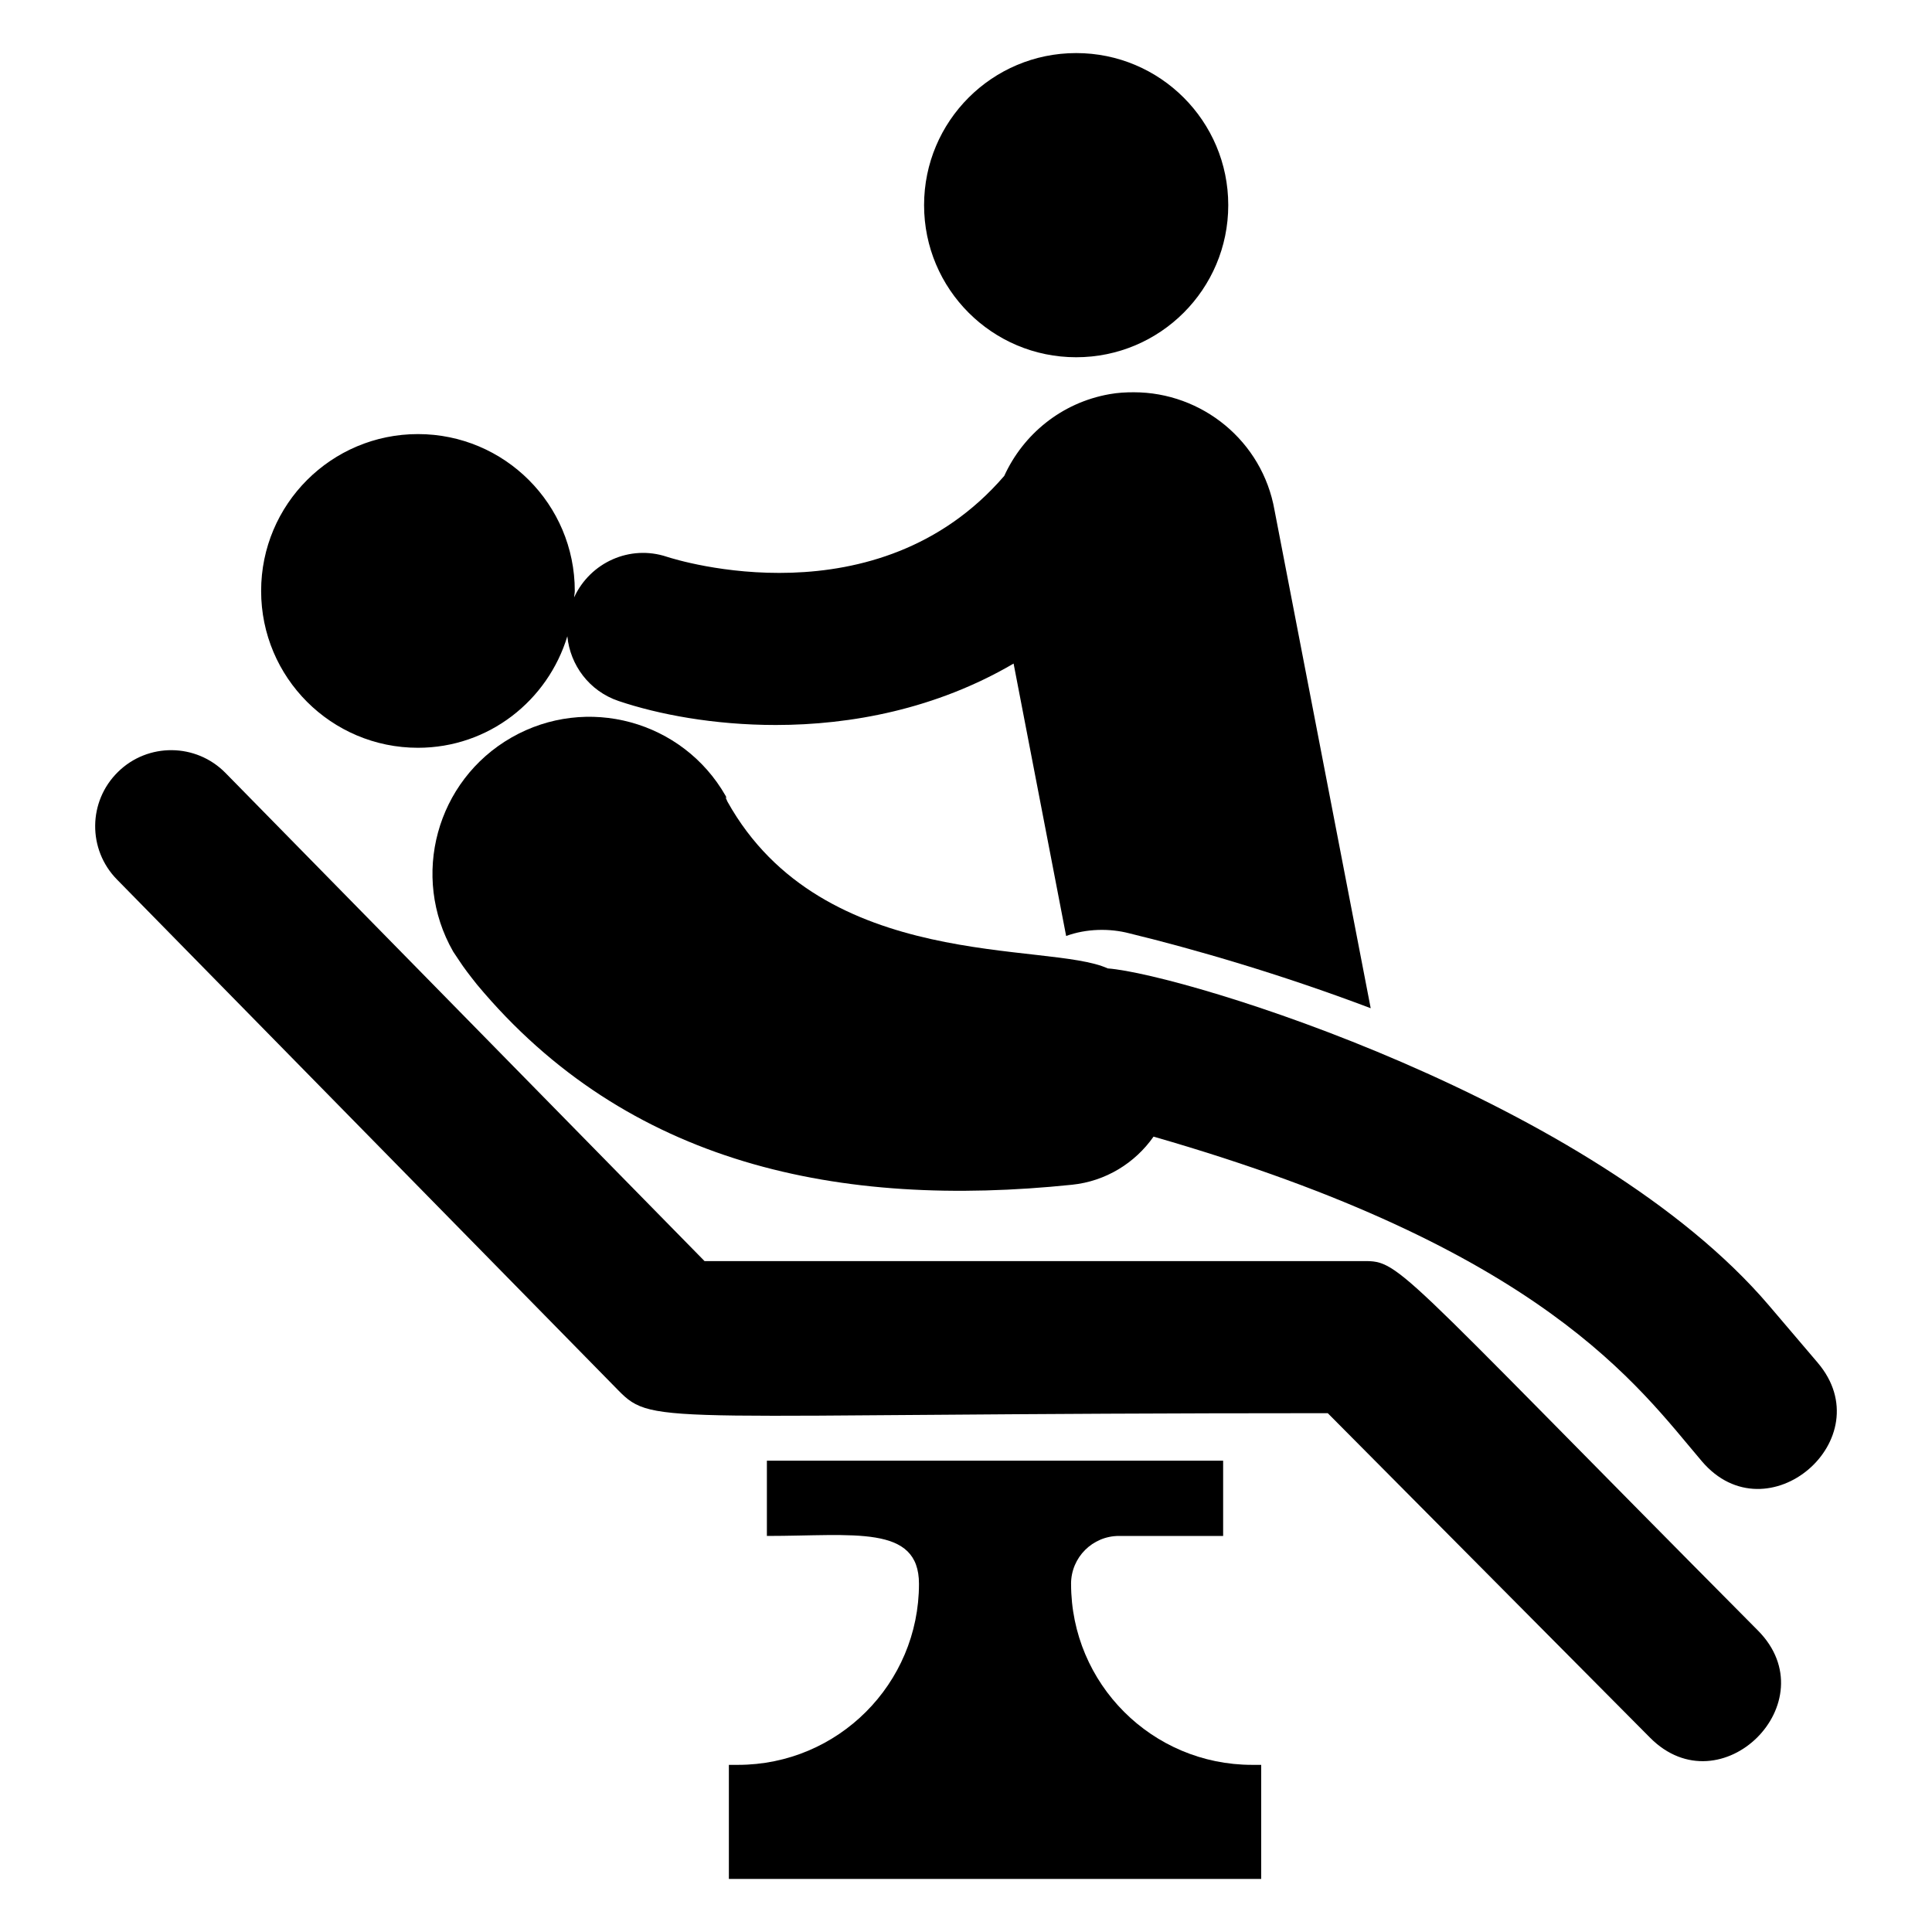
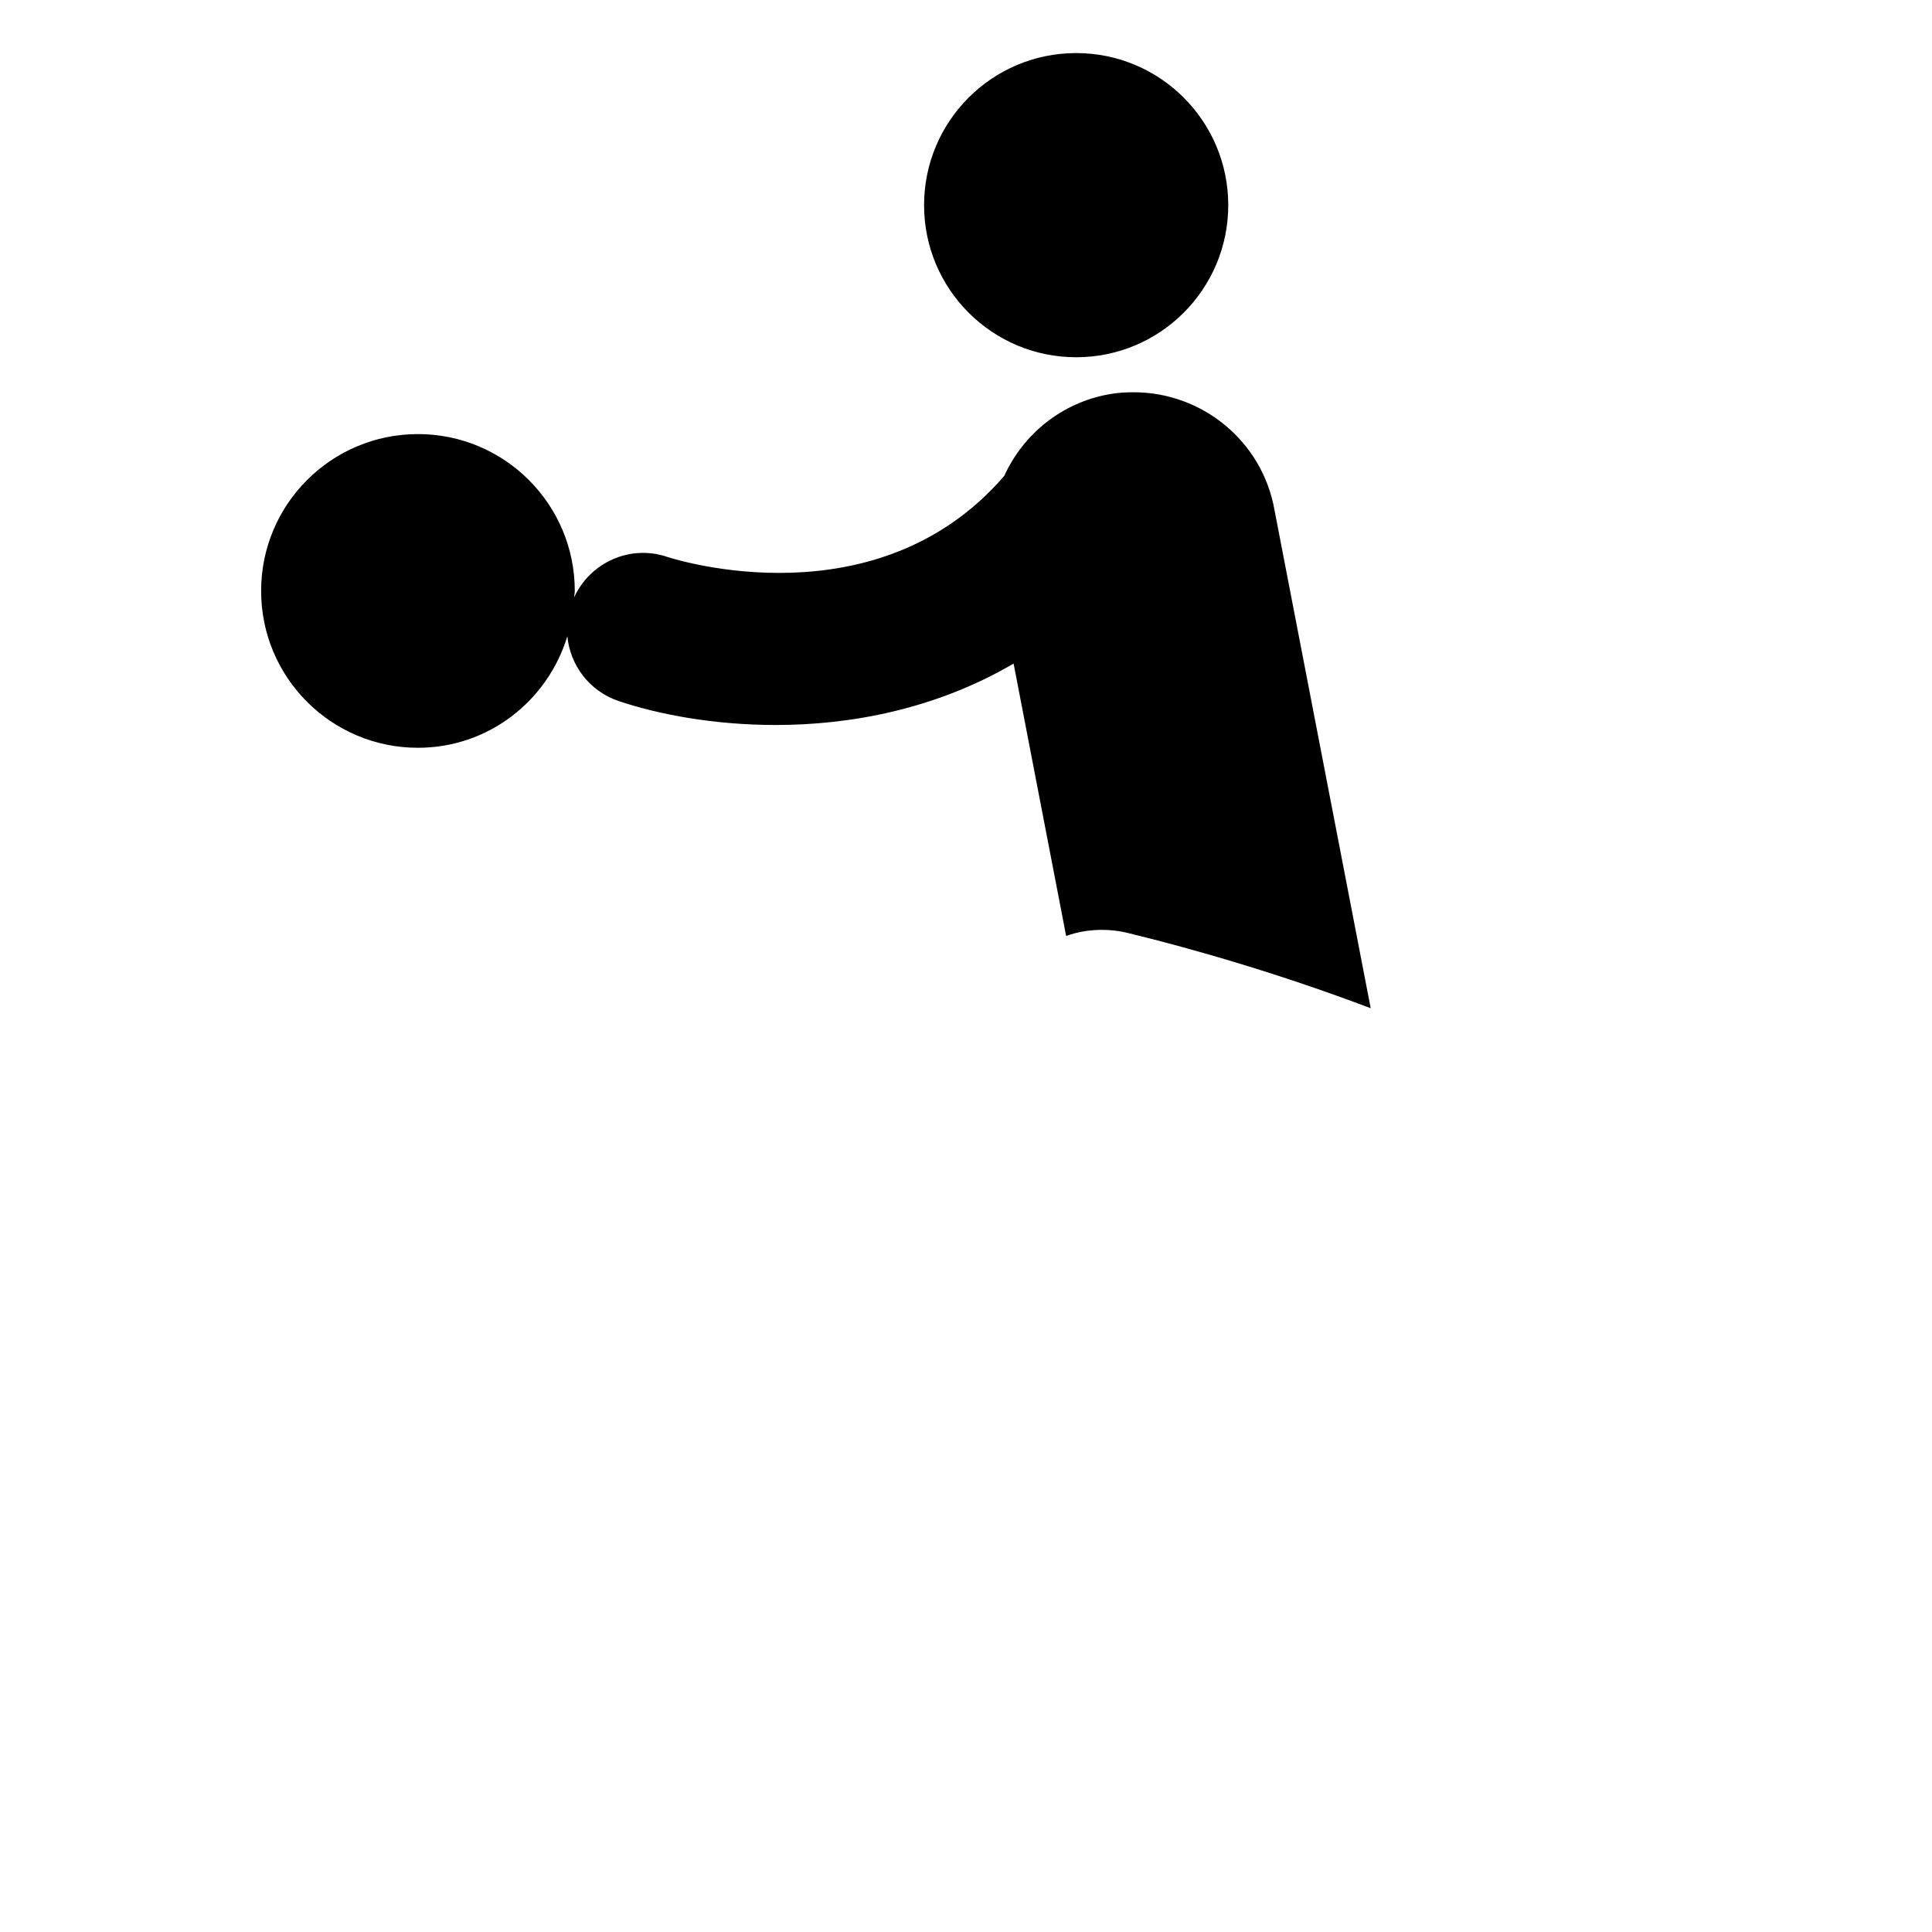
<svg xmlns="http://www.w3.org/2000/svg" fill="#000000" width="800px" height="800px" version="1.1" viewBox="144 144 512 512">
  <g>
-     <path d="m504.25 478.2h-173.54l-126.95-129.36c-7.805-7.949-20.574-8.062-28.496-0.266-7.949 7.793-8.07 20.551-0.273 28.496l132.88 135.4c9.543 9.73 10.812 6.035 188 6.035l85.402 85.992c18.746 18.91 47.375-9.488 28.594-28.398-99.633-100.31-94.438-97.895-105.62-97.895z" />
-     <path d="m427.84 563.74c0-7.016 5.688-12.699 12.699-12.699h27.605v-19.941h-120.91v19.941c23 0 40.305-3.078 40.305 12.699 0 26.492-21.477 47.965-47.965 47.965h-2.414v30.23h141.07v-30.23h-2.414c-26.492 0.004-47.969-21.473-47.969-47.965z" />
-     <path d="m625.7 505.12-12.879-15.125c-46.352-54.438-154.67-87.762-175.27-89.359-15.695-7.215-75.422 1.254-100.77-44.199-0.352-0.793-0.715-1.508-0.289-1 0.359 0.531-0.301-0.723-0.191-0.531-11.398-19.938-36.805-26.859-56.742-15.461-19.938 11.398-26.859 36.805-15.461 56.742 0 0 0.516 0.77 1.477 2.211 1.5 2.305 2.918 4.094 4.816 6.5 39.891 47.863 96.262 59.438 157.71 53.07 8.867-0.91 16.676-5.715 21.602-12.75 103.36 29.707 128.42 66.207 145.31 86.035 17.324 20.34 47.879-5.961 30.684-26.133z" />
    <path d="m254.76 342.17c18.746 0 34.41-12.496 39.59-29.551 0.746 7.652 5.824 14.539 13.582 17.156 10.488 3.539 25.199 6.356 41.645 6.356 19.949 0 42.438-4.219 63.035-16.277l13.926 72.191c5.406-1.984 11.582-2.047 16.727-0.707 17.332 4.231 40.004 10.781 63.984 19.852l-25.492-132c-3.223-18.34-19.246-31.234-37.281-31.234-2.117 0-4.231 0.102-6.449 0.504-12.754 2.25-22.887 10.684-27.891 21.656-33.594 38.988-86.816 22.285-89.391 21.441-9.836-3.289-20.352 1.52-24.594 10.746 0.023-0.578 0.172-1.121 0.172-1.703 0-22.957-18.609-41.562-41.562-41.562-22.957 0-41.562 18.609-41.562 41.562-0.004 22.961 18.605 41.57 41.562 41.57z" />
    <path d="m469.5 198.37c0 22.258-18.043 40.305-40.305 40.305-22.258 0-40.305-18.047-40.305-40.305 0-22.262 18.047-40.305 40.305-40.305 22.262 0 40.305 18.043 40.305 40.305" />
  </g>
</svg>